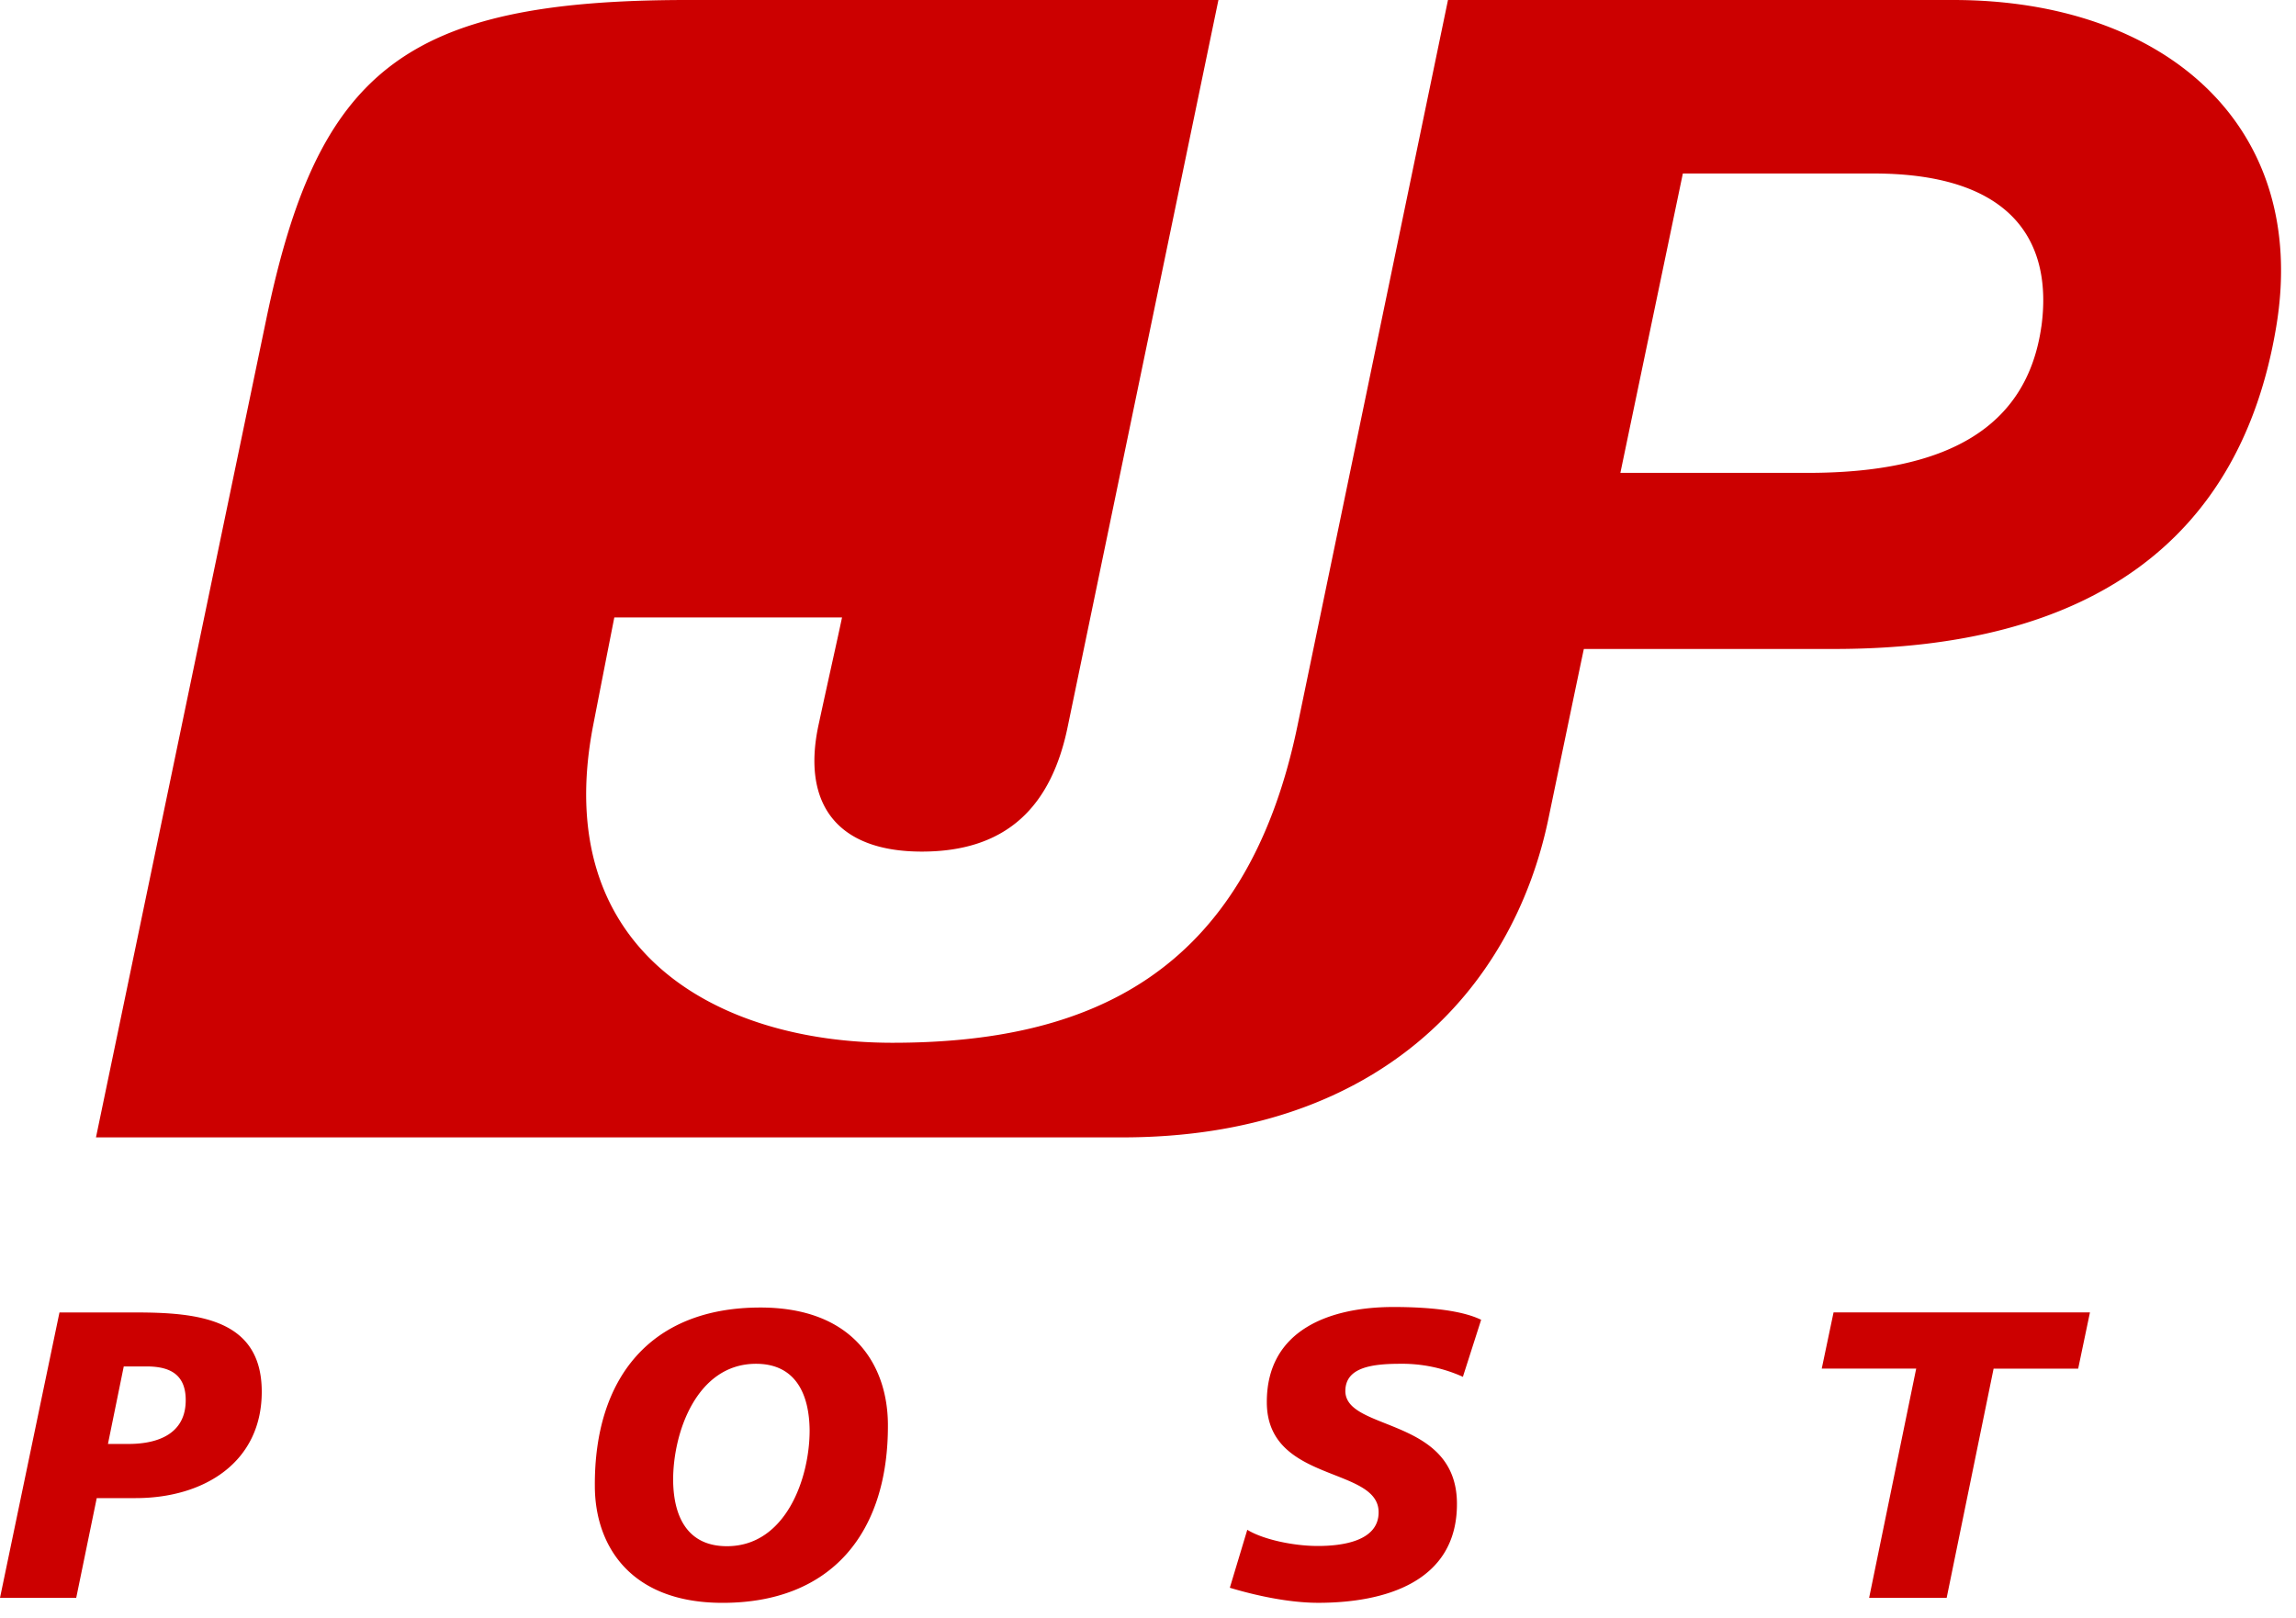
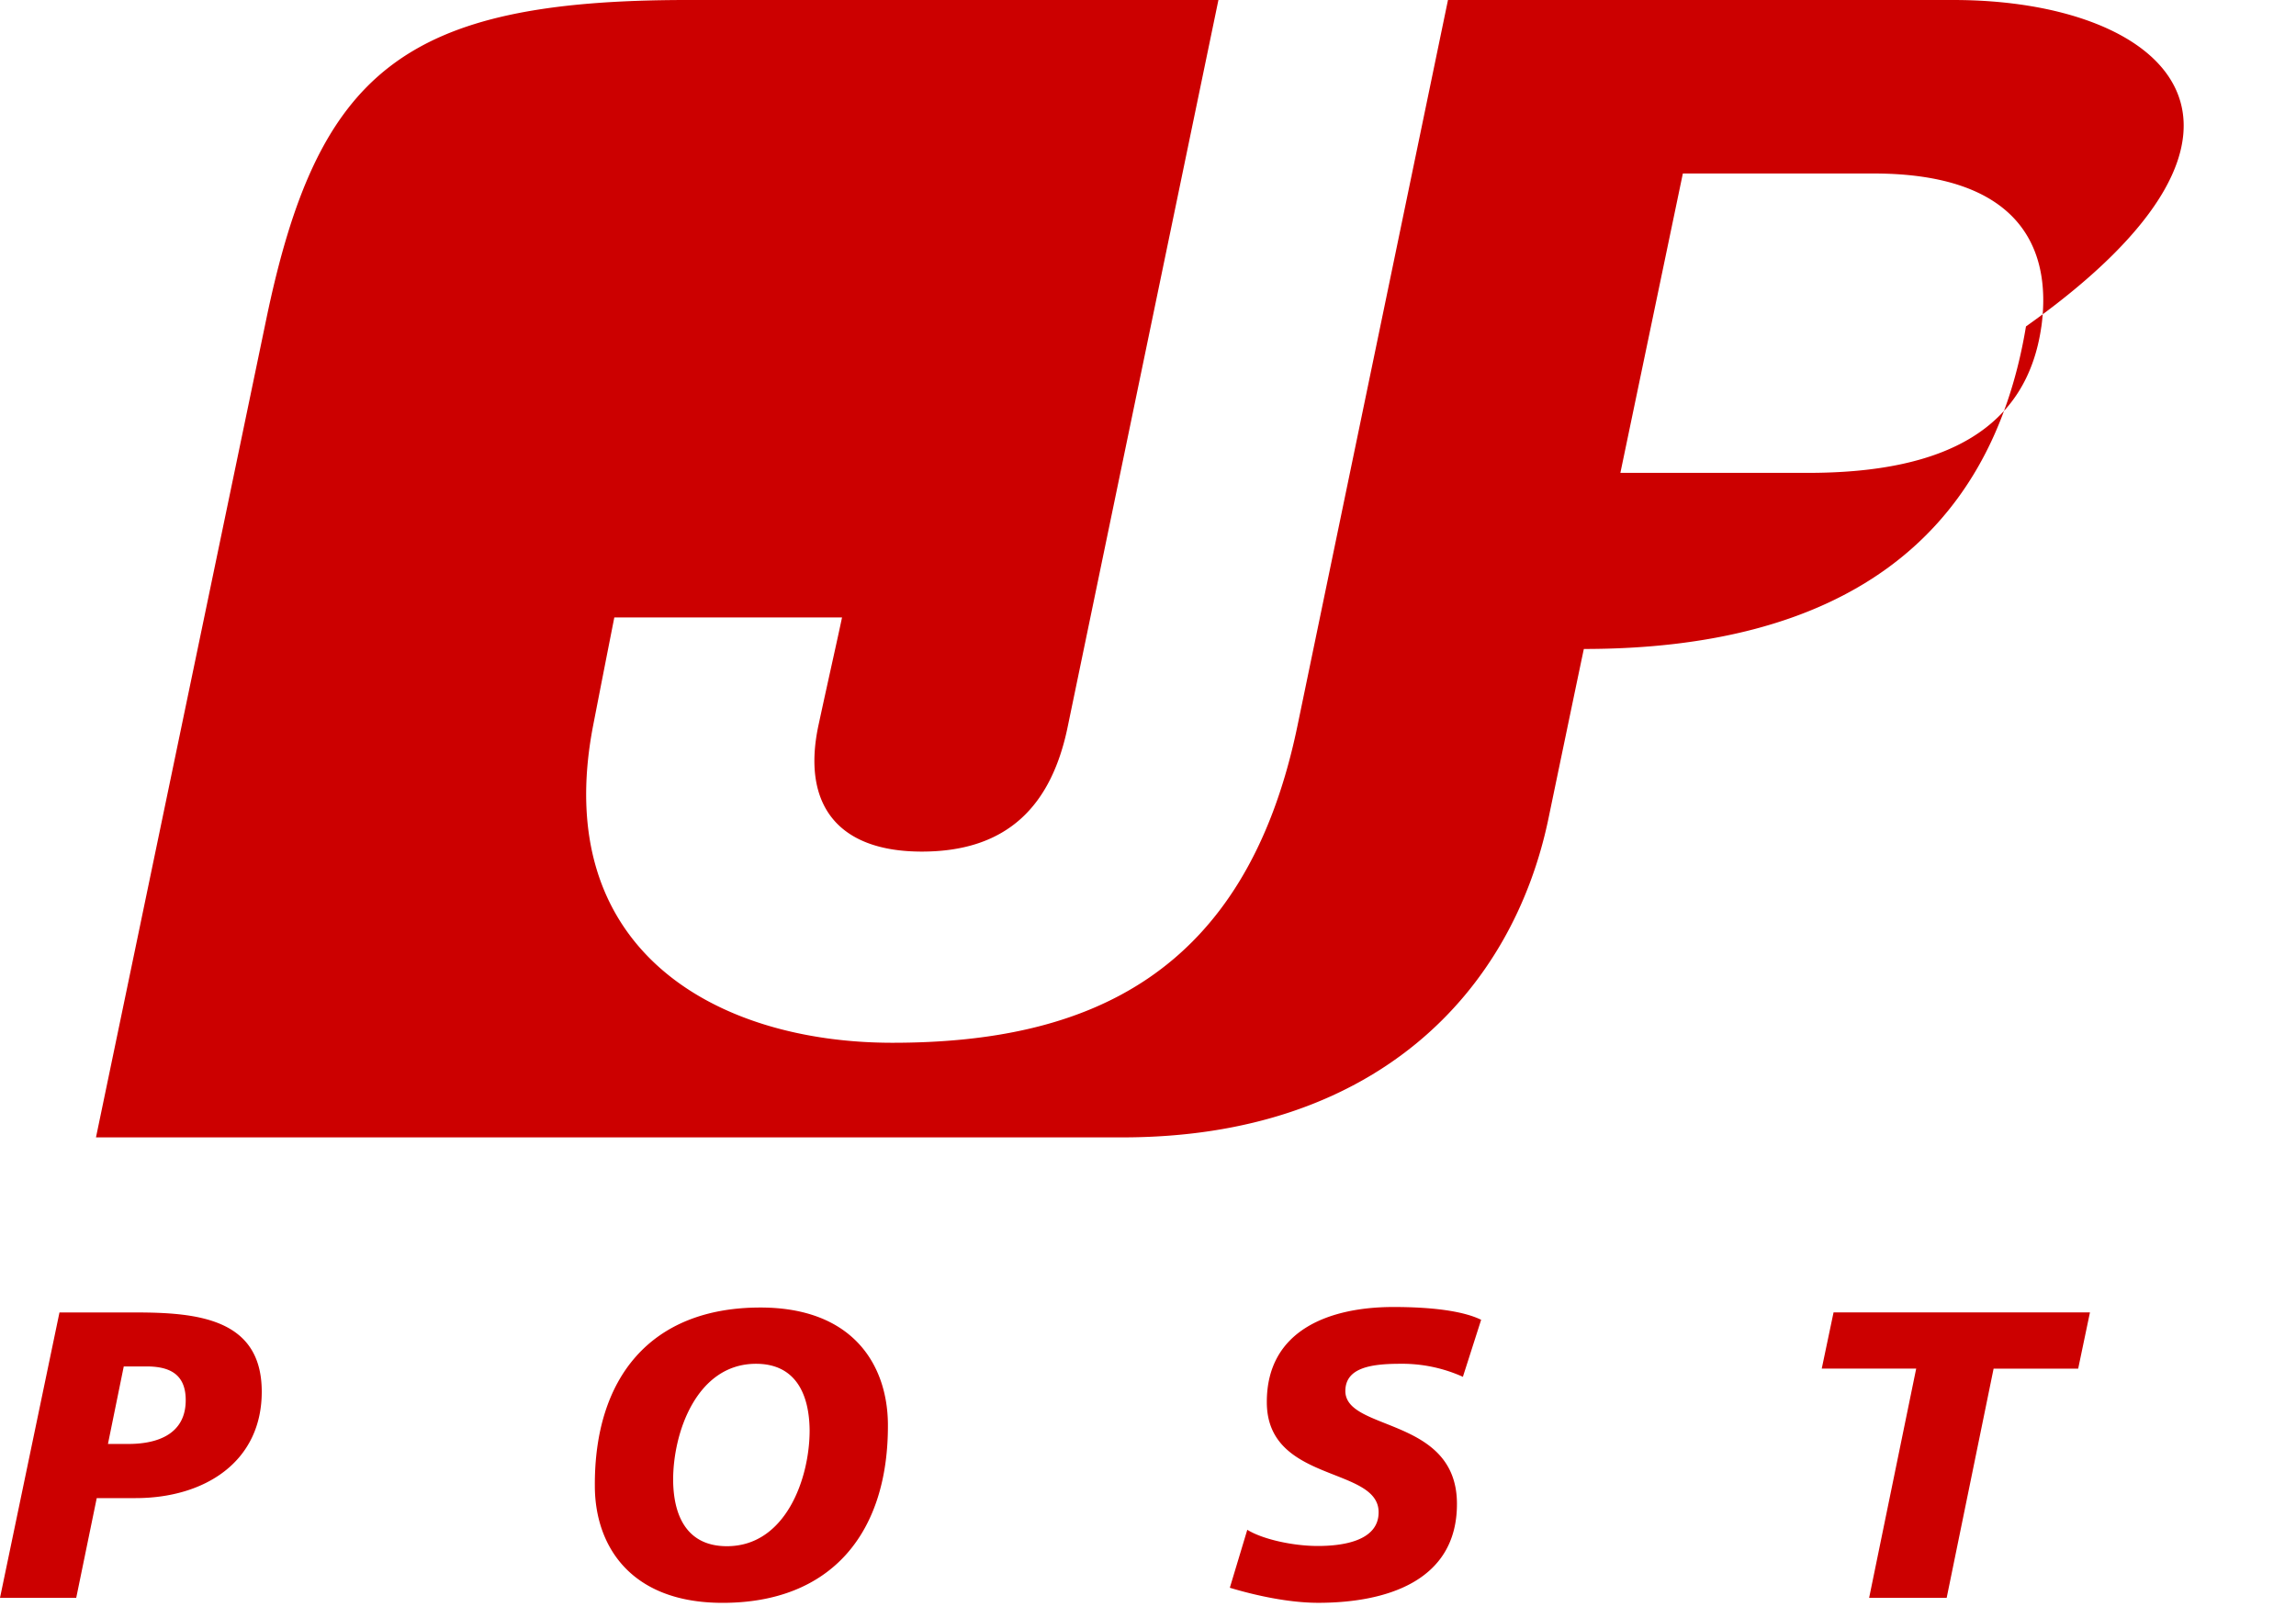
<svg xmlns="http://www.w3.org/2000/svg" width="61" height="43">
-   <path d="M54.235 8.675c-.38 2.677-2.49 3.894-6.222 3.89H43.05l1.66-7.955h5.066c3.777 0 4.756 1.894 4.46 4.065zM51.895 0H38.47l-4 19.29c-1.383 6.67-5.625 8.418-10.76 8.418-4.667 0-9.1-2.45-7.954-8.418.252-1.293.348-1.783.565-2.884h6.05c-.12.576-.34 1.54-.63 2.884-.43 2.045.47 3.338 2.75 3.338 2.28 0 3.45-1.222 3.88-3.338l4-19.29h-14.1c-7.55 0-9.83 1.89-11.2 8.498L2.55 30.222h27.27c6.72 0 10.372-3.858 11.326-8.504.93-4.474.934-4.474.934-4.474h6.65c6.737 0 10.792-2.827 11.746-8.57C61.364 3.33 57.496 0 51.896 0zM2.868 38.368h.546c.797 0 1.53-.278 1.52-1.18-.006-.734-.51-.88-1.05-.88h-.596l-.42 2.06zM1.58 34.874H3.6c1.662 0 3.34.172 3.354 2.08.015 1.894-1.525 2.853-3.35 2.853H2.57l-.545 2.65H0l1.58-7.583zm18.506 1.364c-1.57 0-2.207 1.818-2.202 3.1.01.954.374 1.747 1.43 1.747 1.565 0 2.2-1.813 2.196-3.085-.01-.96-.374-1.762-1.424-1.762zm-.89 6.352c-2.468 0-3.387-1.54-3.392-3.095-.02-2.874 1.474-4.752 4.398-4.752 2.465 0 3.373 1.53 3.388 3.09.02 2.874-1.48 4.757-4.393 4.757zm19.674-6.004a3.926 3.926 0 00-1.677-.348c-.797 0-1.45.116-1.45.727.01 1.075 2.956.676 2.965 2.984.01 2.09-1.923 2.64-3.686 2.64-.788 0-1.687-.2-2.348-.4l.464-1.54c.404.25 1.207.43 1.874.43.63 0 1.62-.12 1.615-.9-.004-1.22-2.96-.77-2.97-2.91-.01-1.95 1.703-2.54 3.364-2.54.94 0 1.82.09 2.33.34l-.48 1.5zm12.046-.22H48.4l.314-1.494h6.812l-.313 1.495h-2.247l-1.247 6.09h-2.06l1.25-6.09z" fill="#C00" />
+   <path d="M54.235 8.675c-.38 2.677-2.49 3.894-6.222 3.89H43.05l1.66-7.955h5.066c3.777 0 4.756 1.894 4.46 4.065zM51.895 0H38.47l-4 19.29c-1.383 6.67-5.625 8.418-10.76 8.418-4.667 0-9.1-2.45-7.954-8.418.252-1.293.348-1.783.565-2.884h6.05c-.12.576-.34 1.54-.63 2.884-.43 2.045.47 3.338 2.75 3.338 2.28 0 3.45-1.222 3.88-3.338l4-19.29h-14.1c-7.55 0-9.83 1.89-11.2 8.498L2.55 30.222h27.27c6.72 0 10.372-3.858 11.326-8.504.93-4.474.934-4.474.934-4.474c6.737 0 10.792-2.827 11.746-8.57C61.364 3.33 57.496 0 51.896 0zM2.868 38.368h.546c.797 0 1.53-.278 1.52-1.18-.006-.734-.51-.88-1.05-.88h-.596l-.42 2.06zM1.58 34.874H3.6c1.662 0 3.34.172 3.354 2.08.015 1.894-1.525 2.853-3.35 2.853H2.57l-.545 2.65H0l1.58-7.583zm18.506 1.364c-1.57 0-2.207 1.818-2.202 3.1.01.954.374 1.747 1.43 1.747 1.565 0 2.2-1.813 2.196-3.085-.01-.96-.374-1.762-1.424-1.762zm-.89 6.352c-2.468 0-3.387-1.54-3.392-3.095-.02-2.874 1.474-4.752 4.398-4.752 2.465 0 3.373 1.53 3.388 3.09.02 2.874-1.48 4.757-4.393 4.757zm19.674-6.004a3.926 3.926 0 00-1.677-.348c-.797 0-1.45.116-1.45.727.01 1.075 2.956.676 2.965 2.984.01 2.09-1.923 2.64-3.686 2.64-.788 0-1.687-.2-2.348-.4l.464-1.54c.404.25 1.207.43 1.874.43.63 0 1.62-.12 1.615-.9-.004-1.22-2.96-.77-2.97-2.91-.01-1.95 1.703-2.54 3.364-2.54.94 0 1.82.09 2.33.34l-.48 1.5zm12.046-.22H48.4l.314-1.494h6.812l-.313 1.495h-2.247l-1.247 6.09h-2.06l1.25-6.09z" fill="#C00" />
</svg>